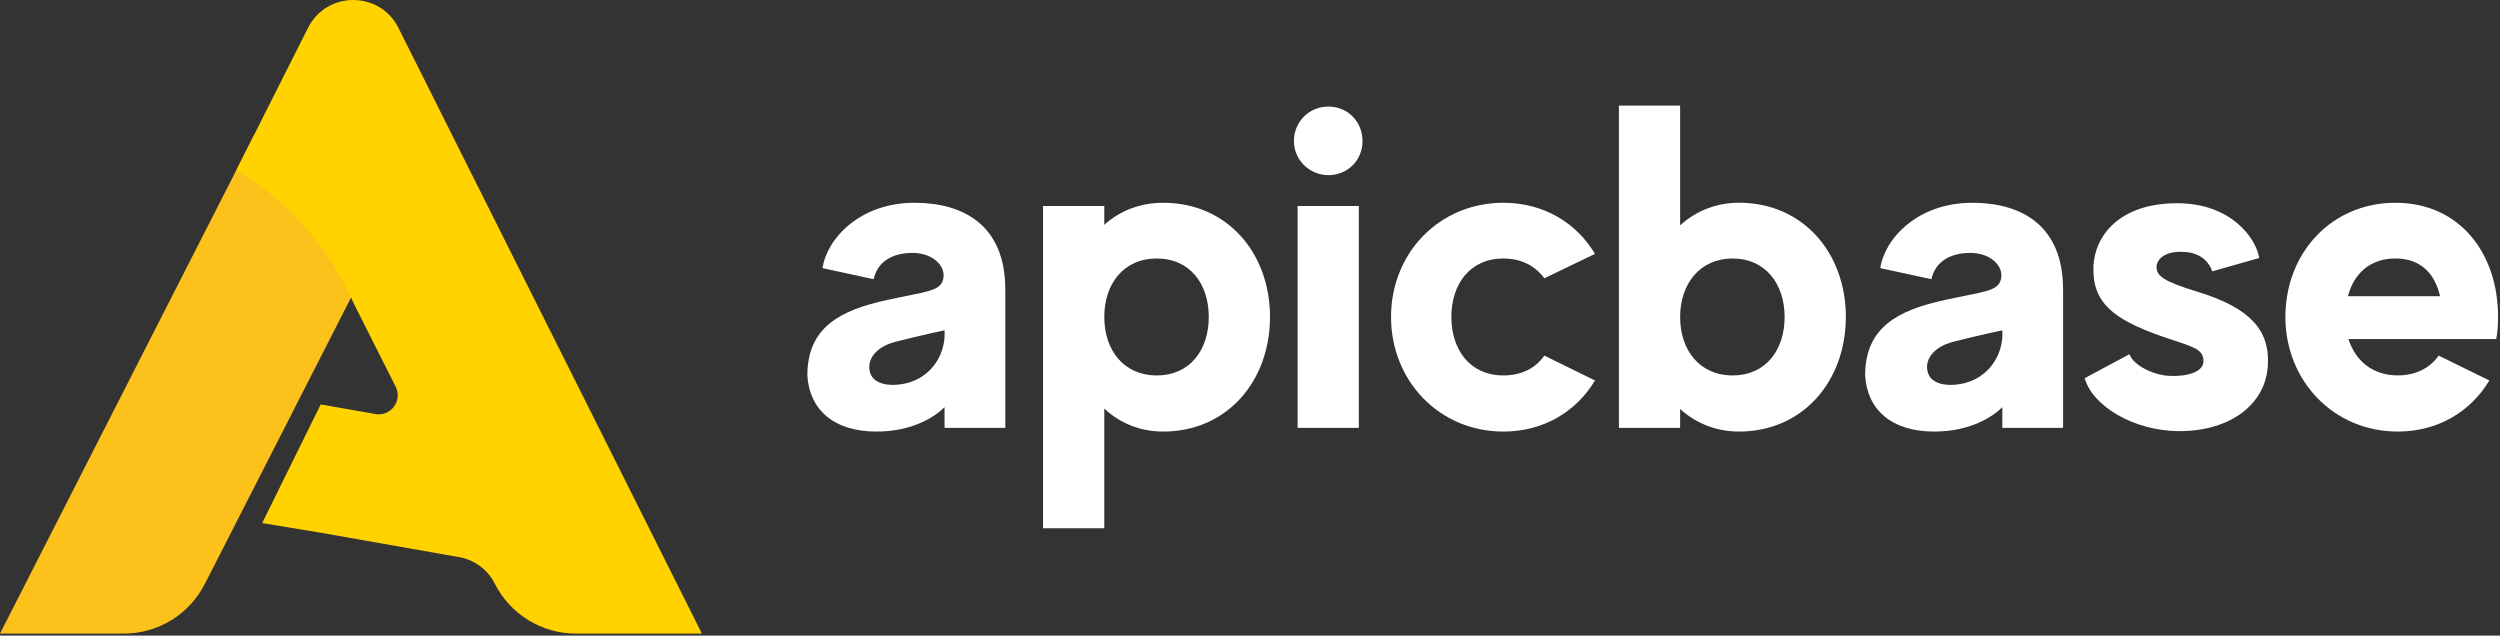
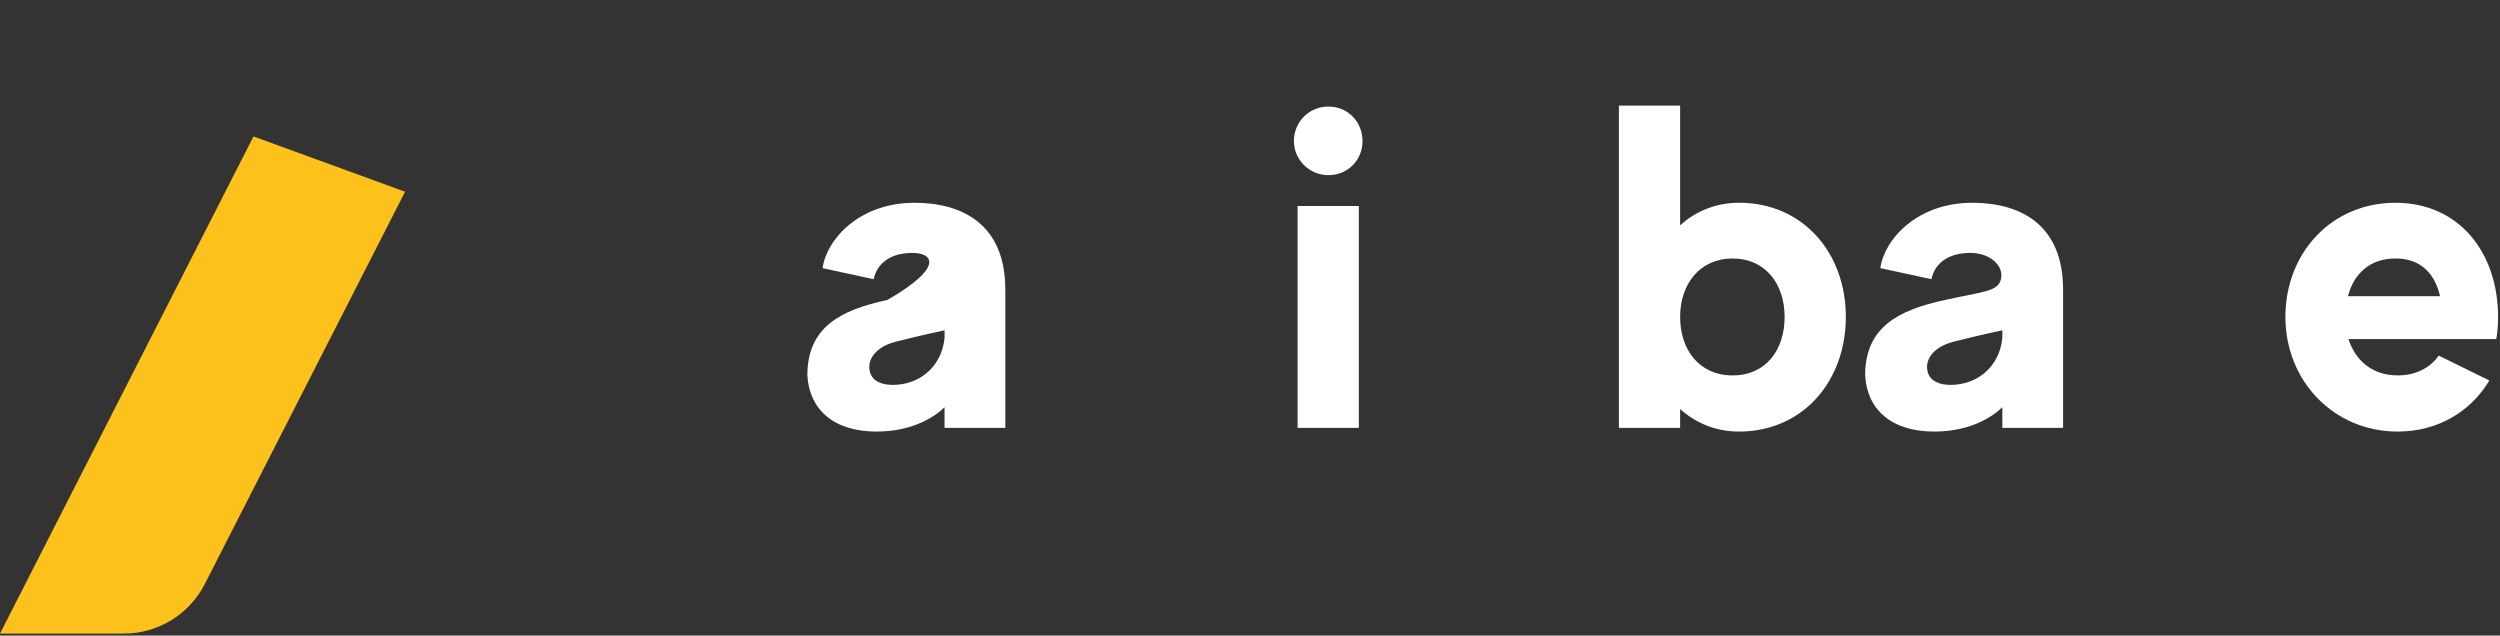
<svg xmlns="http://www.w3.org/2000/svg" width="1180" height="300" viewBox="0 0 1180 300" fill="none">
  <rect x="0" y="0" width="1180" height="300" fill="#333333" stroke="none" />
  <path d="M111.46 80.468L0 299.057H58.44C74.57 299.057 89.34 290.017 96.67 275.647L191.2 90.498L119.65 64.397L111.47 80.457" fill="#FCC11A" />
-   <path d="M177.17 195.427C184.45 196.707 190.08 189.138 186.76 182.538L166.85 142.987C147.9 98.927 111.47 80.468 111.46 80.468L145.36 13.207C154.16 -4.402 179.29 -4.402 188.09 13.207L331.3 299.068H271.88C255.66 299.068 240.82 289.927 233.52 275.438C230.21 268.878 224 264.258 216.77 262.978L151.38 251.448L123.74 246.897L151.38 190.878L177.16 195.427H177.17Z" fill="#FFD200" />
-   <path d="M474.51 136.568V201.968H445.83V192.188C441.92 196.098 431.49 203.698 413.67 203.698C393.25 203.698 381.95 193.048 381.08 177.188C381.08 154.368 396.73 146.338 418.89 141.558C436.49 137.648 443.88 137.648 445.18 131.778C446.7 125.478 439.96 118.958 429.75 119.398C420.84 119.618 414.1 123.748 412.36 131.778L388.24 126.558C390.2 112.868 405.62 95.707 431.69 95.707C454.51 95.707 474.49 106.138 474.49 136.558L474.51 136.568ZM445.83 155.908C445.83 155.908 436.27 157.868 422.58 161.338C411.93 164.158 408.89 171.118 410.85 176.328C412.59 181.108 419.11 182.408 425.63 181.328C436.93 179.588 444.97 170.678 445.84 159.168V155.908H445.83Z" fill="white" />
-   <path d="M599.44 149.598C599.44 179.798 579.23 203.698 549.03 203.698C537.95 203.698 528.39 199.568 521.22 192.838V249.328H492.32V97.228H521.22V106.138C528.39 99.618 537.95 95.707 549.03 95.707C579.23 95.707 599.44 119.398 599.44 149.598ZM570.54 149.598C570.54 133.958 561.63 122.008 545.99 122.008C530.35 122.008 521.22 133.958 521.22 149.598C521.22 165.238 530.35 177.198 545.99 177.198C561.63 177.198 570.54 165.248 570.54 149.598Z" fill="white" />
+   <path d="M474.51 136.568V201.968H445.83V192.188C441.92 196.098 431.49 203.698 413.67 203.698C393.25 203.698 381.95 193.048 381.08 177.188C381.08 154.368 396.73 146.338 418.89 141.558C446.7 125.478 439.96 118.958 429.75 119.398C420.84 119.618 414.1 123.748 412.36 131.778L388.24 126.558C390.2 112.868 405.62 95.707 431.69 95.707C454.51 95.707 474.49 106.138 474.49 136.558L474.51 136.568ZM445.83 155.908C445.83 155.908 436.27 157.868 422.58 161.338C411.93 164.158 408.89 171.118 410.85 176.328C412.59 181.108 419.11 182.408 425.63 181.328C436.93 179.588 444.97 170.678 445.84 159.168V155.908H445.83Z" fill="white" />
  <path d="M610.73 66.597C610.73 57.467 617.9 50.297 627.03 50.297C636.16 50.297 643.11 57.467 643.11 66.597C643.11 75.727 635.94 82.677 627.03 82.677C618.12 82.677 610.73 75.507 610.73 66.597ZM612.47 97.237H641.37V201.967H612.47V97.237Z" fill="white" />
-   <path d="M728.93 167.848L752.83 179.578C744.14 194.138 728.71 203.698 709.59 203.698C679.38 203.698 656.57 179.798 656.57 149.598C656.57 119.398 679.38 95.707 709.59 95.707C728.71 95.707 744.14 105.268 752.83 119.828L728.93 131.348C724.8 125.698 718.28 122.008 709.59 122.008C693.94 122.008 685.04 133.958 685.04 149.598C685.04 165.238 693.95 177.198 709.59 177.198C718.28 177.198 724.8 173.718 728.93 167.858V167.848Z" fill="white" />
  <path d="M871.24 149.597C871.24 179.797 851.03 203.697 820.83 203.697C809.75 203.697 800.19 199.567 793.02 193.047V201.957H764.12V49.857H793.02V106.347C800.19 99.827 809.75 95.697 820.83 95.697C851.03 95.697 871.24 119.387 871.24 149.587V149.597ZM842.34 149.597C842.34 133.957 833.22 122.007 817.79 122.007C802.36 122.007 793.02 133.957 793.02 149.597C793.02 165.237 802.15 177.197 817.79 177.197C833.43 177.197 842.34 165.247 842.34 149.597Z" fill="white" />
  <path d="M973.78 136.568V201.968H945.1V192.188C941.19 196.098 930.76 203.698 912.94 203.698C892.51 203.698 881.22 193.048 880.35 177.188C880.35 154.368 896 146.338 918.16 141.558C935.76 137.648 943.15 137.648 944.45 131.778C945.97 125.478 939.23 118.958 929.02 119.398C920.11 119.618 913.37 123.748 911.63 131.778L887.51 126.558C889.47 112.868 904.89 95.707 930.96 95.707C953.78 95.707 973.76 106.138 973.76 136.558L973.78 136.568ZM945.1 155.908C945.1 155.908 935.54 157.868 921.85 161.338C911.2 164.158 908.16 171.118 910.12 176.328C911.86 181.108 918.38 182.408 924.9 181.328C936.2 179.588 944.24 170.678 945.11 159.168V155.908H945.1Z" fill="white" />
-   <path d="M1070.46 171.767C1069.81 190.667 1052.86 203.487 1028.74 203.487C1006.79 203.487 987.46 191.317 983.98 178.497L1005.06 167.197C1007.23 172.627 1016.36 176.977 1023.74 177.407C1031.56 177.837 1040.26 175.887 1040.04 170.237C1039.82 164.367 1034.83 163.717 1020.27 158.717C997.46 150.677 987.46 142.857 988.11 125.687C988.76 111.127 1000.49 95.918 1027.66 95.918C1052.86 95.918 1064.82 112.217 1066.34 121.777L1044.18 128.077C1043.09 124.597 1039.62 119.607 1031.58 118.947C1020.5 118.077 1017.67 123.507 1017.89 126.337C1018.11 130.247 1021.15 132.857 1037.66 137.847C1062.21 145.447 1071.12 155.877 1070.47 171.747L1070.46 171.767Z" fill="white" />
  <path d="M1108.48 160.028C1111.74 170.238 1119.78 177.188 1131.73 177.188C1140.2 177.188 1146.94 173.708 1151.07 167.848L1174.97 179.578C1166.28 194.138 1150.85 203.698 1131.73 203.698C1101.52 203.698 1078.71 179.798 1078.71 149.598C1078.71 119.398 1100.44 95.707 1130.64 95.707C1160.84 95.707 1179.09 119.398 1179.09 149.598C1179.09 153.288 1178.87 156.768 1178.22 160.028H1108.47H1108.48ZM1108.26 139.818H1151.71C1149.32 129.388 1142.8 121.998 1130.64 121.998C1118.48 121.998 1110.87 129.388 1108.26 139.818Z" fill="white" />
</svg>